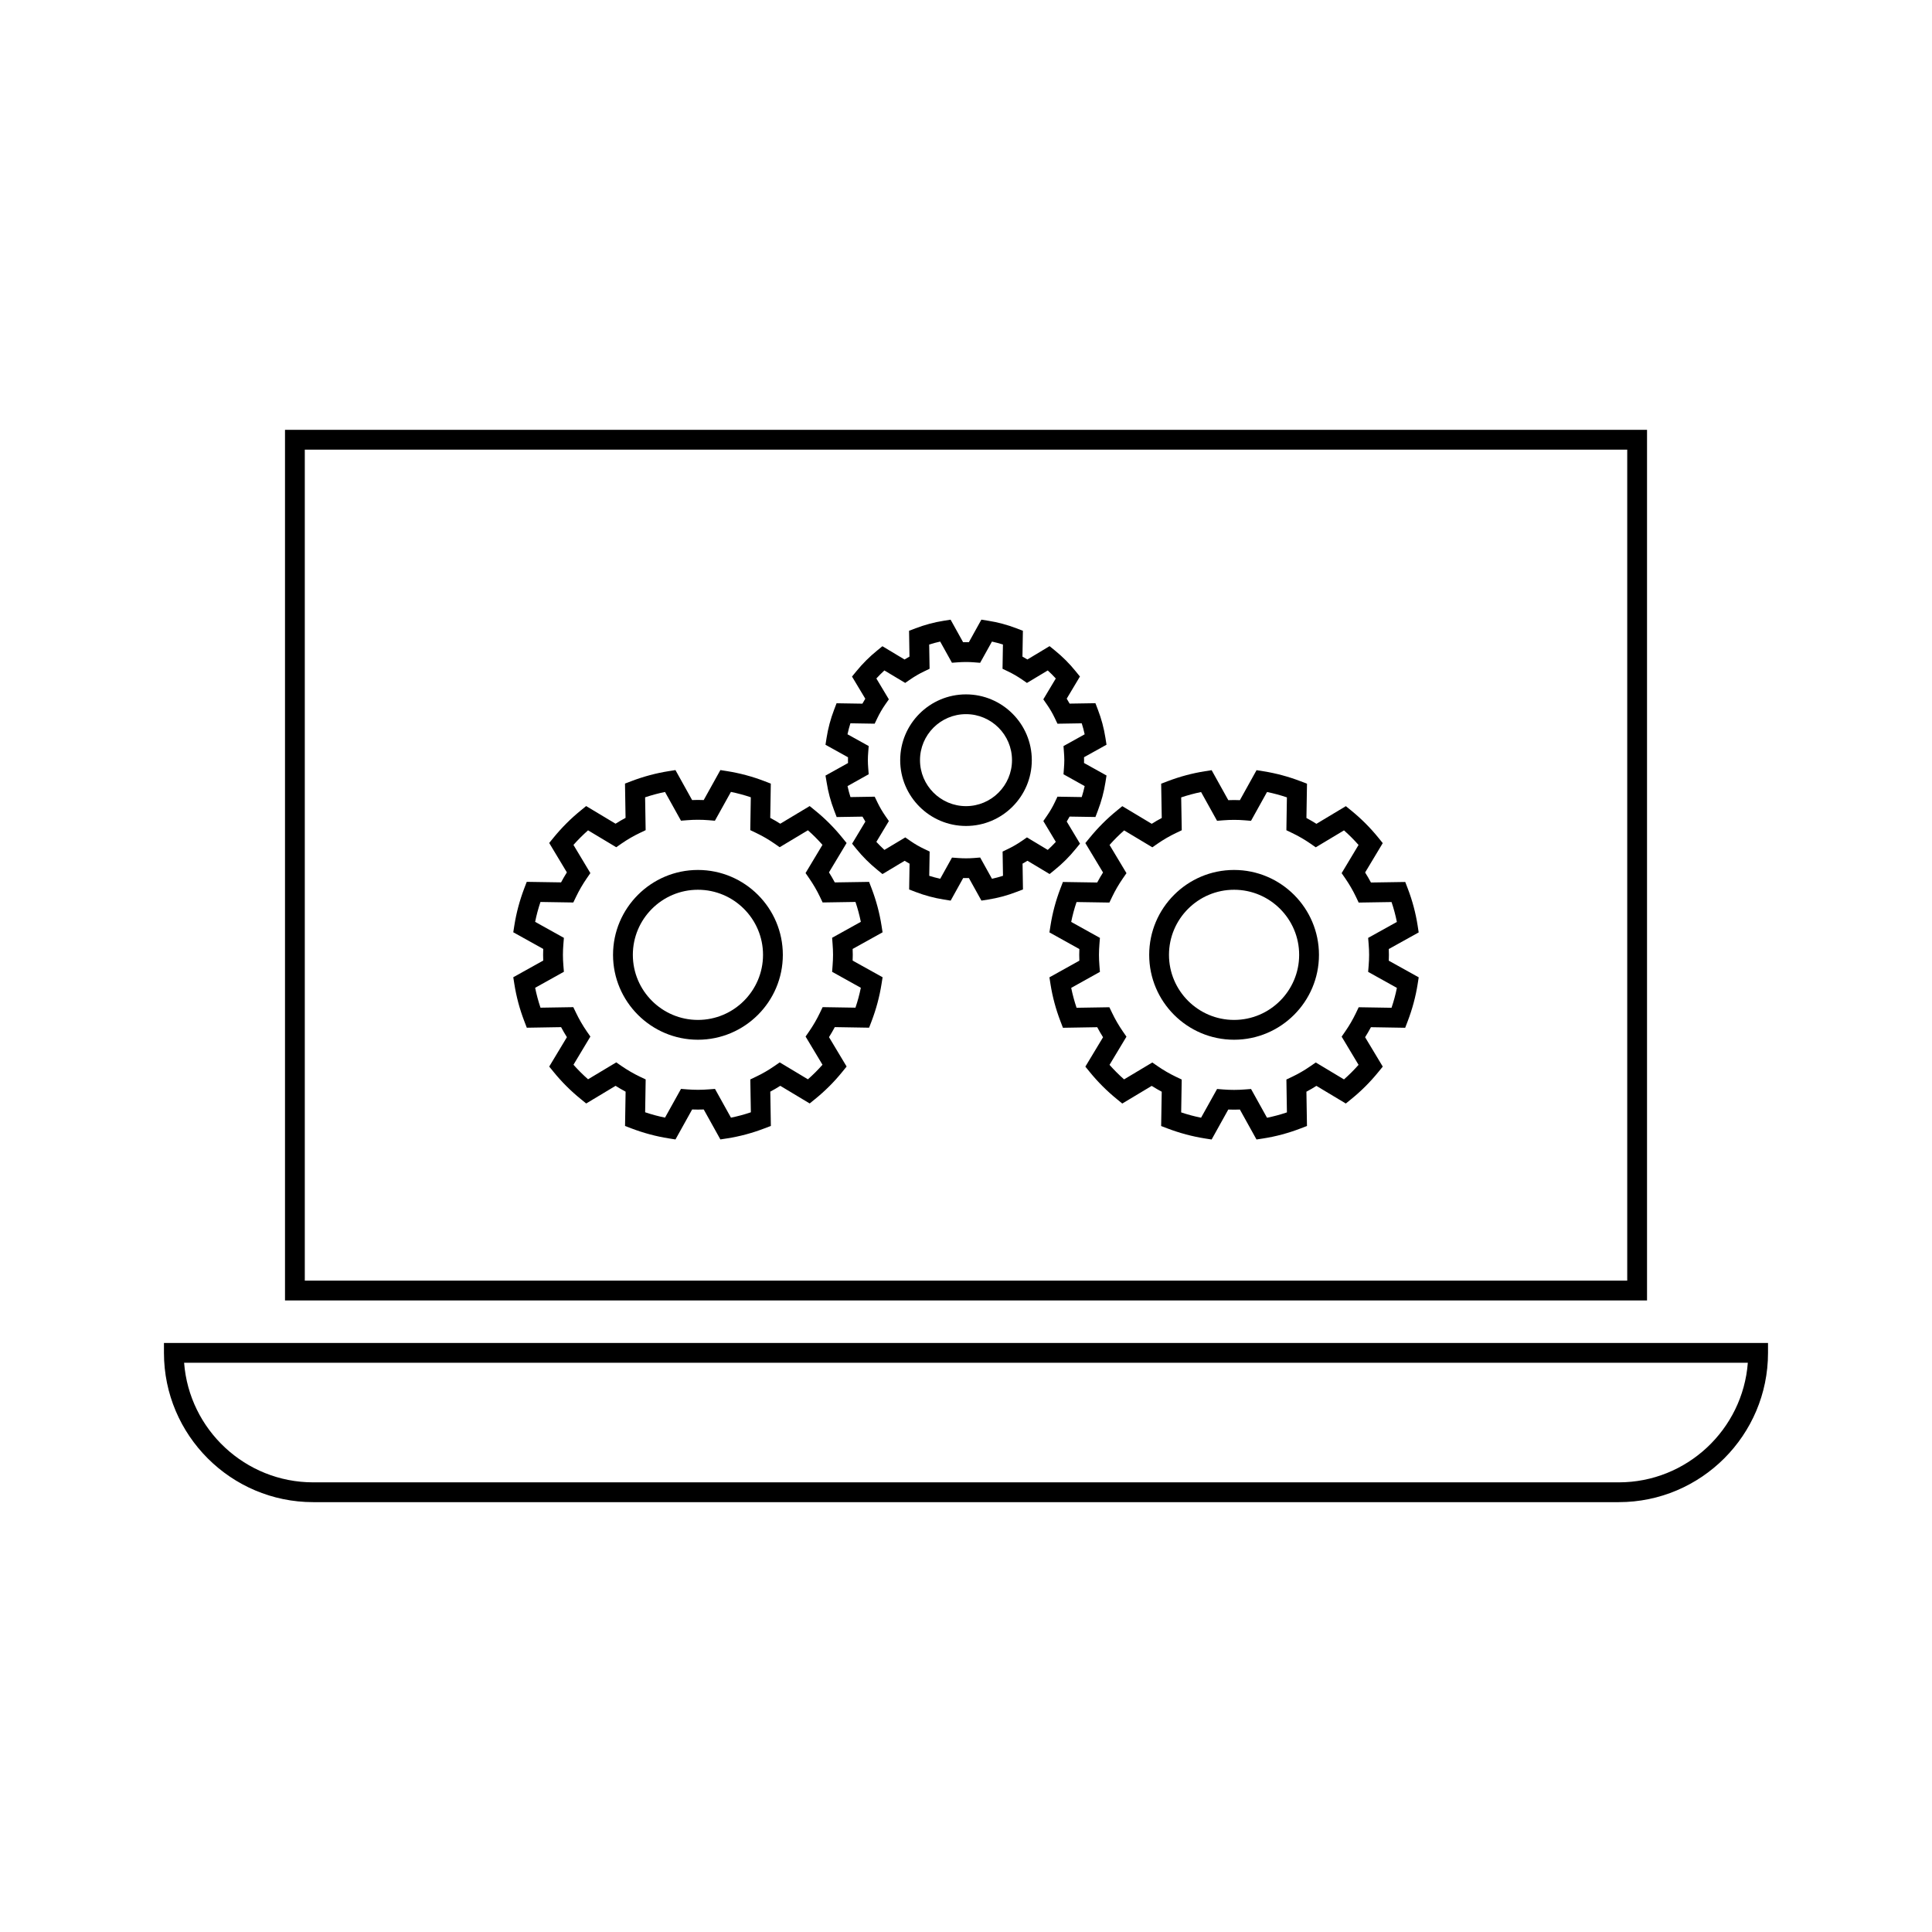
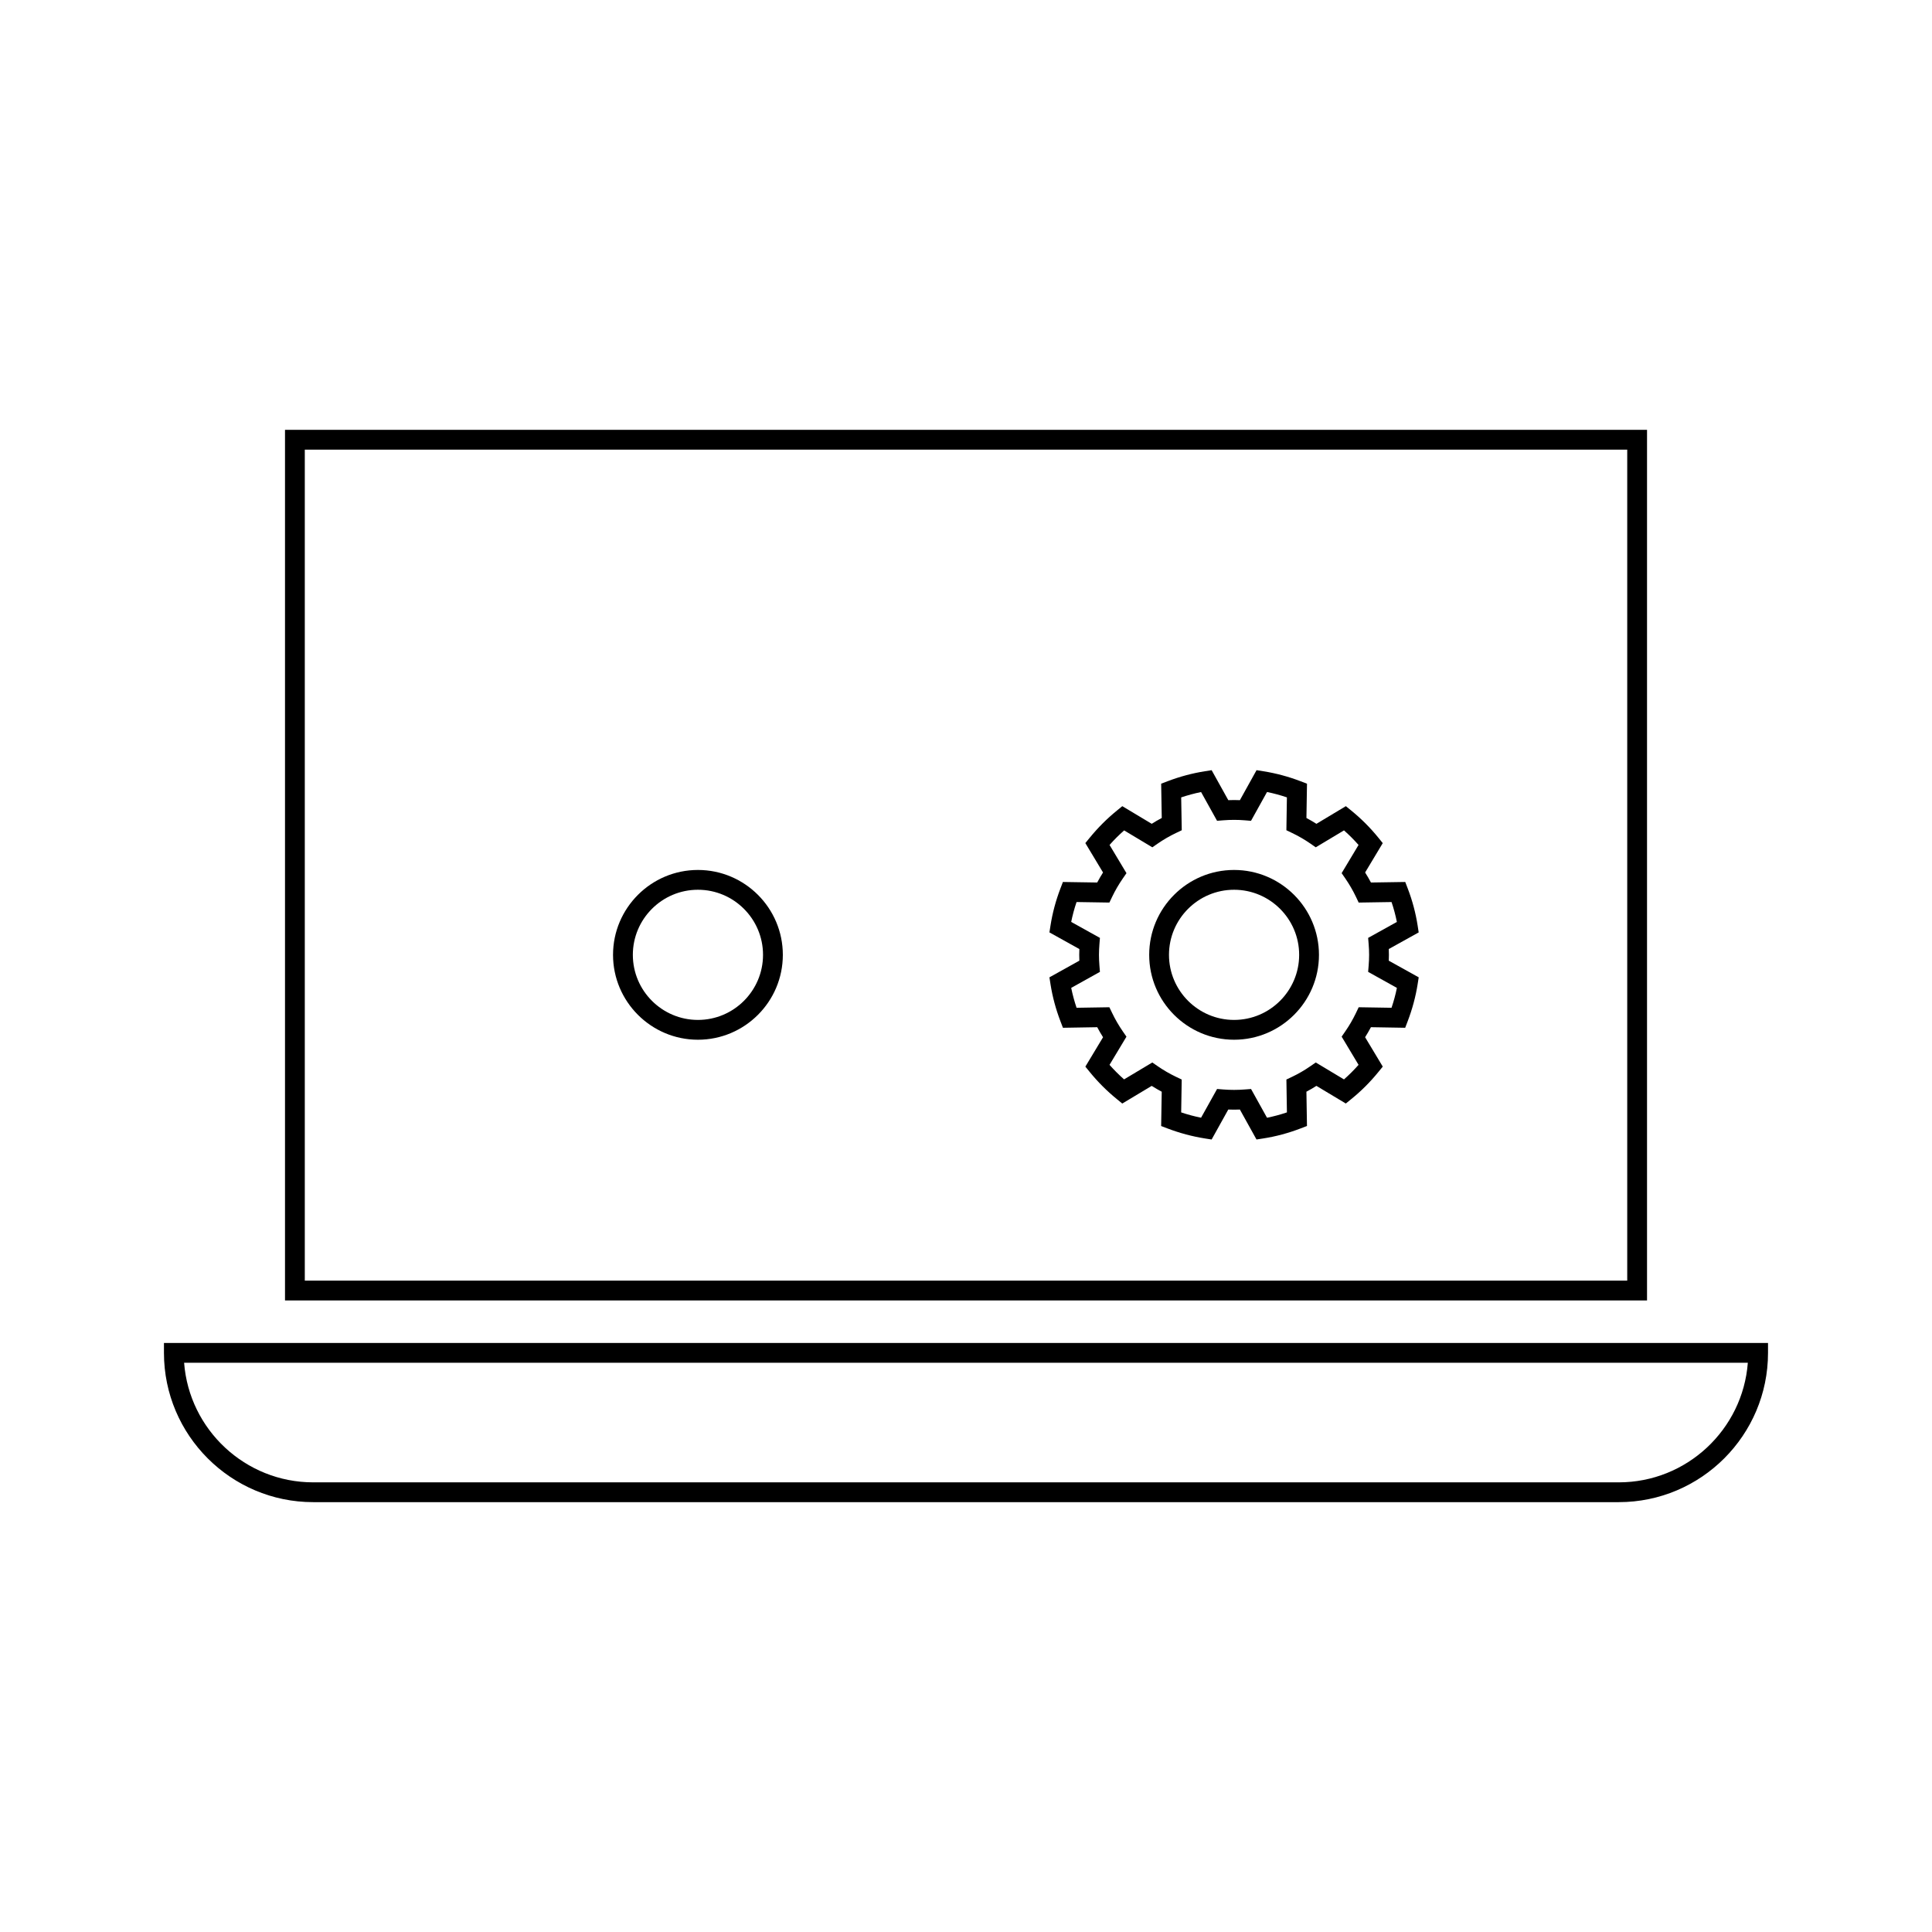
<svg xmlns="http://www.w3.org/2000/svg" fill="#000000" width="800px" height="800px" version="1.1" viewBox="144 144 512 512">
  <g>
    <path d="m580.48 257.91h-360.95v230.72h360.95zm-5.246 225.47h-350.46v-220.22h350.46z" />
    <path d="m187.45 499.9v2.625c0 21.812 17.742 39.559 39.551 39.559h345.99c21.805 0 39.551-17.75 39.551-39.559v-2.625zm385.54 36.938h-345.99c-18.031 0-32.863-13.992-34.207-31.688h414.4c-1.344 17.695-16.176 31.688-34.203 31.688z" />
-     <path d="m280.31 404.8c0.523 3.328 1.41 6.641 2.641 9.84l0.656 1.715 9.086-0.152c0.484 0.902 0.992 1.789 1.543 2.656l-4.688 7.793 1.164 1.426c2.129 2.625 4.555 5.043 7.211 7.195l1.422 1.16 7.789-4.676c0.867 0.547 1.754 1.066 2.656 1.543l-0.148 9.094 1.723 0.656c3.211 1.219 6.523 2.106 9.828 2.629l1.812 0.289 4.418-7.945c1.023 0.043 2.051 0.035 3.074 0l4.41 7.934 1.812-0.277c3.281-0.508 6.598-1.395 9.852-2.641l1.715-0.656-0.152-9.09c0.891-0.477 1.777-0.988 2.648-1.543l7.789 4.676 1.426-1.156c2.641-2.137 5.07-4.559 7.211-7.207l1.156-1.422-4.672-7.789c0.547-0.871 1.059-1.758 1.539-2.656l9.09 0.152 0.656-1.715c1.227-3.227 2.113-6.535 2.633-9.84l0.289-1.812-7.941-4.414c0.02-0.516 0.035-1.023 0.035-1.543 0-0.52-0.016-1.027-0.035-1.543l7.934-4.41-0.285-1.812c-0.523-3.332-1.41-6.644-2.633-9.84l-0.656-1.711-9.09 0.141c-0.477-0.898-0.992-1.785-1.543-2.66l4.672-7.781-1.156-1.422c-2.137-2.644-4.559-5.07-7.207-7.211l-1.422-1.16-7.793 4.68c-0.859-0.547-1.746-1.059-2.656-1.543l0.148-9.086-1.711-0.66c-3.191-1.223-6.504-2.109-9.836-2.641l-1.816-0.289-4.418 7.949c-1.02-0.043-2.051-0.047-3.074 0l-4.414-7.945-1.812 0.289c-3.316 0.523-6.629 1.41-9.836 2.633l-1.723 0.656 0.148 9.09c-0.902 0.484-1.789 0.992-2.656 1.543l-7.789-4.676-1.426 1.164c-2.629 2.137-5.047 4.555-7.199 7.191l-1.164 1.426 4.68 7.797c-0.547 0.867-1.055 1.746-1.539 2.648l-9.094-0.141-0.656 1.715c-1.219 3.207-2.106 6.512-2.629 9.836l-0.285 1.812 7.941 4.414c-0.027 0.508-0.035 1.02-0.035 1.539 0 0.516 0.012 1.023 0.035 1.539l-7.941 4.426zm13.129-3.269-0.137-1.684c-0.078-0.922-0.121-1.859-0.121-2.809s0.047-1.883 0.121-2.812l0.137-1.684-7.621-4.242c0.352-1.77 0.828-3.531 1.41-5.269l8.703 0.137 0.73-1.516c0.809-1.68 1.762-3.328 2.832-4.879l0.961-1.395-4.481-7.469c1.207-1.363 2.508-2.656 3.867-3.863l7.473 4.481 1.395-0.973c1.539-1.066 3.176-2.019 4.871-2.824l1.523-0.73-0.141-8.703c1.738-0.582 3.5-1.059 5.273-1.418l4.234 7.613 1.68-0.133c1.859-0.152 3.777-0.152 5.625 0l1.684 0.141 4.246-7.637c1.777 0.363 3.543 0.836 5.269 1.422l-0.141 8.707 1.523 0.73c1.699 0.812 3.344 1.762 4.871 2.824l1.395 0.973 7.484-4.488c1.371 1.207 2.66 2.504 3.856 3.863l-4.481 7.473 0.961 1.391c1.09 1.578 2.047 3.223 2.84 4.879l0.723 1.523 8.707-0.137c0.582 1.73 1.055 3.496 1.418 5.269l-7.609 4.227 0.125 1.68c0.074 0.938 0.121 1.875 0.121 2.832 0 0.957-0.051 1.895-0.121 2.832l-0.125 1.676 7.609 4.234c-0.355 1.762-0.828 3.527-1.422 5.269l-8.703-0.141-0.723 1.516c-0.793 1.664-1.746 3.305-2.832 4.887l-0.961 1.391 4.481 7.469c-1.203 1.371-2.5 2.66-3.863 3.863l-7.473-4.488-1.395 0.965c-1.578 1.09-3.219 2.047-4.871 2.824l-1.527 0.73 0.148 8.711c-1.754 0.594-3.516 1.066-5.273 1.422l-4.234-7.621-1.676 0.125c-1.863 0.156-3.777 0.148-5.652 0.004l-1.68-0.133-4.234 7.613c-1.77-0.355-3.531-0.828-5.269-1.418l0.141-8.707-1.527-0.723c-1.668-0.797-3.312-1.754-4.875-2.828l-1.395-0.965-7.469 4.481c-1.371-1.203-2.664-2.5-3.867-3.852l4.481-7.469-0.965-1.387c-1.07-1.562-2.027-3.207-2.832-4.894l-0.73-1.512-8.695 0.141c-0.582-1.738-1.059-3.5-1.418-5.273z" />
    <path d="m328.96 419.54c12.406 0 22.5-10.094 22.5-22.492 0-12.406-10.094-22.5-22.5-22.5-12.402 0-22.5 10.094-22.5 22.5 0.004 12.402 10.098 22.492 22.5 22.492zm0-39.746c9.516 0 17.25 7.742 17.25 17.25 0 9.508-7.742 17.246-17.25 17.246-9.508 0-17.25-7.742-17.25-17.246 0-9.512 7.734-17.25 17.25-17.25z" />
    <path d="m432.79 366-1.164 1.426 4.688 7.793c-0.547 0.867-1.066 1.754-1.543 2.656l-9.09-0.141-0.656 1.715c-1.238 3.238-2.121 6.551-2.633 9.84l-0.285 1.805 7.934 4.414c-0.02 0.508-0.035 1.02-0.035 1.539 0 0.516 0.016 1.023 0.035 1.539l-7.934 4.418 0.285 1.812c0.52 3.316 1.41 6.629 2.641 9.84l0.656 1.715 9.086-0.152c0.477 0.902 0.992 1.793 1.543 2.66l-4.688 7.789 1.164 1.426c2.125 2.617 4.551 5.039 7.195 7.191l1.422 1.164 7.797-4.676c0.867 0.547 1.758 1.059 2.66 1.543l-0.152 9.094 1.723 0.656c3.219 1.219 6.527 2.106 9.836 2.629l1.816 0.285 4.414-7.941c1.02 0.043 2.059 0.047 3.074 0l4.402 7.934 1.812-0.277c3.285-0.508 6.602-1.395 9.852-2.641l1.715-0.656-0.148-9.09c0.898-0.477 1.785-0.992 2.648-1.543l7.793 4.676 1.422-1.156c2.629-2.125 5.059-4.551 7.207-7.199l1.164-1.426-4.68-7.789c0.547-0.867 1.059-1.754 1.543-2.656l9.078 0.152 0.656-1.715c1.242-3.254 2.129-6.566 2.644-9.84l0.285-1.812-7.934-4.41c0.027-0.52 0.035-1.027 0.035-1.547 0-0.52-0.012-1.035-0.035-1.543l7.926-4.402-0.277-1.812c-0.516-3.316-1.395-6.633-2.629-9.844l-0.656-1.711-9.09 0.141c-0.477-0.902-0.992-1.789-1.543-2.66l4.672-7.781-1.156-1.426c-2.144-2.644-4.57-5.07-7.199-7.207l-1.426-1.16-7.797 4.68c-0.859-0.547-1.746-1.059-2.648-1.543l0.148-9.09-1.715-0.656c-3.195-1.223-6.508-2.113-9.836-2.641l-1.816-0.289-4.414 7.949c-1.02-0.043-2.059-0.047-3.074 0l-4.414-7.945-1.816 0.289c-3.32 0.523-6.629 1.41-9.836 2.633l-1.723 0.656 0.156 9.09c-0.902 0.477-1.793 0.992-2.66 1.543l-7.797-4.676-1.422 1.164c-2.637 2.141-5.055 4.566-7.207 7.199zm5.254 1.922c1.207-1.371 2.504-2.656 3.863-3.856l7.473 4.481 1.391-0.965c1.559-1.074 3.195-2.031 4.879-2.828l1.527-0.73-0.152-8.707c1.738-0.578 3.504-1.055 5.273-1.418l4.234 7.621 1.684-0.133c1.859-0.148 3.762-0.152 5.625 0l1.691 0.141 4.242-7.637c1.773 0.355 3.539 0.836 5.269 1.422l-0.137 8.707 1.516 0.73c1.695 0.809 3.336 1.762 4.871 2.824l1.395 0.973 7.484-4.488c1.363 1.203 2.656 2.5 3.856 3.863l-4.481 7.473 0.965 1.391c1.074 1.562 2.031 3.203 2.828 4.879l0.723 1.523 8.711-0.137c0.586 1.738 1.059 3.5 1.41 5.269l-7.613 4.231 0.137 1.684c0.078 0.938 0.121 1.867 0.121 2.824 0 0.949-0.047 1.883-0.121 2.816l-0.137 1.684 7.621 4.242c-0.352 1.754-0.828 3.516-1.422 5.269l-8.703-0.141-0.723 1.523c-0.805 1.68-1.754 3.32-2.828 4.871l-0.965 1.395 4.481 7.473c-1.207 1.371-2.504 2.66-3.863 3.863l-7.477-4.488-1.395 0.965c-1.555 1.082-3.191 2.031-4.863 2.828l-1.523 0.723 0.137 8.711c-1.754 0.594-3.516 1.066-5.273 1.422l-4.231-7.621-1.676 0.125c-1.867 0.152-3.793 0.148-5.652 0.004l-1.676-0.133-4.242 7.613c-1.77-0.352-3.531-0.828-5.273-1.41l0.141-8.711-1.523-0.723c-1.68-0.805-3.32-1.754-4.871-2.828l-1.395-0.965-7.484 4.481c-1.363-1.207-2.656-2.5-3.856-3.852l4.488-7.469-0.965-1.395c-1.07-1.555-2.027-3.195-2.832-4.887l-0.73-1.516-8.695 0.141c-0.586-1.738-1.059-3.5-1.422-5.273l7.613-4.242-0.133-1.676c-0.074-0.93-0.121-1.867-0.121-2.824s0.051-1.895 0.121-2.828l0.133-1.676-7.613-4.234c0.352-1.758 0.824-3.519 1.418-5.269l8.703 0.137 0.73-1.516c0.809-1.691 1.762-3.328 2.832-4.875l0.965-1.395z" />
    <path d="m471.04 419.54c12.406 0 22.5-10.094 22.5-22.492 0-12.406-10.094-22.5-22.5-22.5-12.402 0-22.492 10.094-22.492 22.5 0 12.402 10.09 22.492 22.492 22.492zm0-39.746c9.516 0 17.25 7.742 17.25 17.25 0 9.508-7.742 17.246-17.25 17.246-9.508 0-17.246-7.742-17.246-17.246 0-9.512 7.742-17.25 17.246-17.25z" />
-     <path d="m363.07 351.34c0.387 2.516 1.066 5.023 2 7.469l0.656 1.715 6.84-0.109c0.246 0.441 0.5 0.883 0.766 1.312l-3.516 5.856 1.156 1.426c1.617 1.988 3.453 3.824 5.469 5.465l1.426 1.164 5.863-3.516c0.43 0.262 0.871 0.52 1.312 0.762l-0.109 6.84 1.711 0.656c2.41 0.922 4.922 1.602 7.473 2.004l1.816 0.293 3.32-5.984c0.5 0.016 1.008 0.012 1.516 0l3.32 5.977 1.812-0.285c2.519-0.395 5.039-1.074 7.484-2.016l1.711-0.656-0.109-6.84c0.441-0.242 0.871-0.5 1.301-0.762l5.863 3.519 1.422-1.16c2-1.617 3.836-3.453 5.473-5.469l1.164-1.422-3.516-5.863c0.262-0.438 0.52-0.871 0.762-1.312l6.844 0.109 0.652-1.715c0.938-2.449 1.609-4.961 2-7.469l0.285-1.812-5.961-3.316c0.004-0.258 0.012-0.516 0.012-0.766s-0.004-0.508-0.012-0.762l5.961-3.316-0.285-1.812c-0.395-2.535-1.066-5.055-2-7.477l-0.656-1.711-6.84 0.109c-0.242-0.445-0.5-0.887-0.766-1.316l3.504-5.863-1.156-1.422c-1.609-1.988-3.441-3.824-5.465-5.469l-1.426-1.16-5.879 3.535c-0.43-0.27-0.867-0.52-1.309-0.762l0.117-6.844-1.715-0.656c-2.414-0.93-4.922-1.605-7.469-2.004l-1.816-0.293-3.32 5.984c-0.508-0.016-1.02-0.016-1.523 0l-3.316-5.977-1.816 0.289c-2.516 0.395-5.023 1.07-7.469 2l-1.723 0.656 0.109 6.844c-0.441 0.246-0.875 0.5-1.309 0.766l-5.863-3.516-1.426 1.164c-2.004 1.625-3.836 3.457-5.465 5.453l-1.164 1.422 3.519 5.871c-0.27 0.43-0.52 0.867-0.766 1.312l-6.844-0.109-0.656 1.715c-0.93 2.434-1.602 4.945-1.996 7.473l-0.285 1.812 5.969 3.316c-0.004 0.25-0.012 0.508-0.012 0.762 0 0.258 0.004 0.516 0.012 0.766l-5.969 3.32zm11.145-2.16-0.133-1.68c-0.051-0.676-0.09-1.363-0.09-2.059 0-0.691 0.035-1.375 0.09-2.051l0.133-1.68-5.621-3.117c0.211-0.98 0.473-1.953 0.77-2.914l6.43 0.105 0.73-1.516c0.586-1.227 1.281-2.418 2.059-3.543l0.973-1.391-3.312-5.531c0.676-0.738 1.391-1.449 2.129-2.125l5.512 3.301 1.391-0.957c1.129-0.77 2.309-1.465 3.559-2.062l1.516-0.73-0.109-6.422c0.965-0.309 1.938-0.566 2.918-0.781l3.117 5.609 1.668-0.121c1.359-0.094 2.75-0.105 4.121 0.004l1.68 0.133 3.129-5.625c0.98 0.211 1.953 0.473 2.914 0.777l-0.109 6.43 1.523 0.73c1.238 0.594 2.426 1.289 3.559 2.062l1.391 0.957 5.512-3.305c0.75 0.676 1.457 1.391 2.129 2.129l-3.305 5.527 0.965 1.391c0.789 1.133 1.48 2.324 2.062 3.543l0.723 1.523 6.43-0.105c0.309 0.961 0.566 1.93 0.777 2.914l-5.609 3.117 0.121 1.676c0.051 0.684 0.094 1.371 0.094 2.062 0 0.699-0.043 1.391-0.094 2.074l-0.121 1.668 5.609 3.129c-0.211 0.973-0.473 1.941-0.777 2.906l-6.43-0.105-0.723 1.523c-0.57 1.203-1.266 2.387-2.062 3.543l-0.961 1.395 3.312 5.516c-0.684 0.746-1.395 1.453-2.137 2.129l-5.519-3.316-1.395 0.965c-1.133 0.781-2.324 1.477-3.543 2.062l-1.512 0.73 0.105 6.422c-0.965 0.316-1.938 0.57-2.918 0.789l-3.129-5.633-1.68 0.133c-1.363 0.109-2.746 0.105-4.121 0.004l-1.668-0.121-3.117 5.609c-0.988-0.215-1.953-0.473-2.914-0.777l0.109-6.434-1.527-0.73c-1.223-0.578-2.414-1.27-3.539-2.051l-1.391-0.965-5.527 3.312c-0.75-0.684-1.457-1.395-2.137-2.129l3.316-5.519-0.965-1.391c-0.781-1.141-1.48-2.332-2.062-3.547l-0.73-1.516-6.422 0.105c-0.309-0.965-0.566-1.938-0.777-2.914z" />
-     <path d="m400 362.89c9.613 0 17.438-7.82 17.438-17.438 0-9.613-7.824-17.434-17.438-17.434s-17.438 7.82-17.438 17.434c-0.004 9.613 7.82 17.438 17.438 17.438zm0-29.633c6.723 0 12.191 5.469 12.191 12.188 0 6.723-5.469 12.191-12.191 12.191s-12.191-5.469-12.191-12.191c0-6.719 5.469-12.188 12.191-12.188z" />
  </g>
</svg>